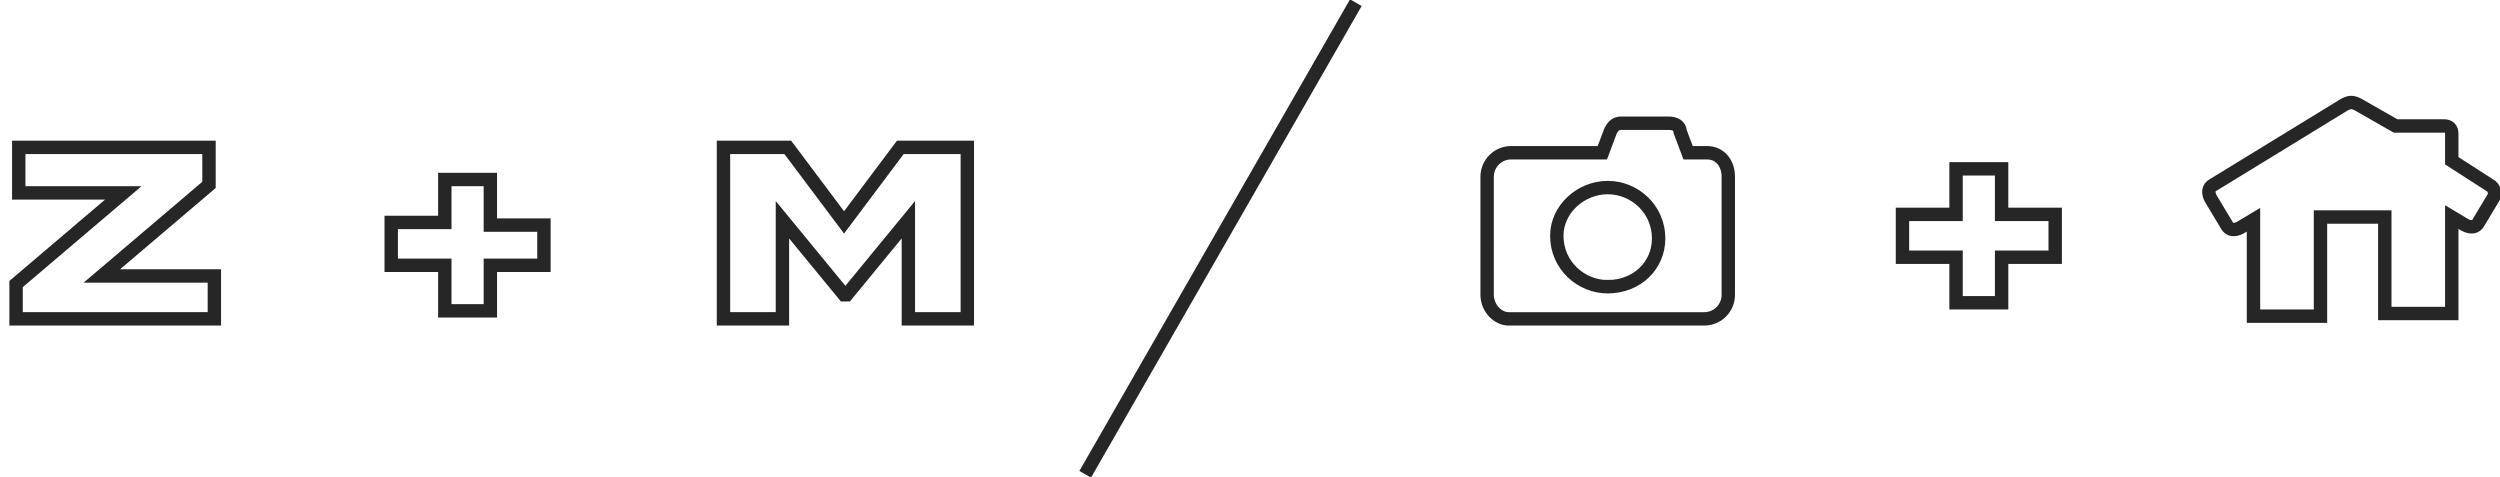
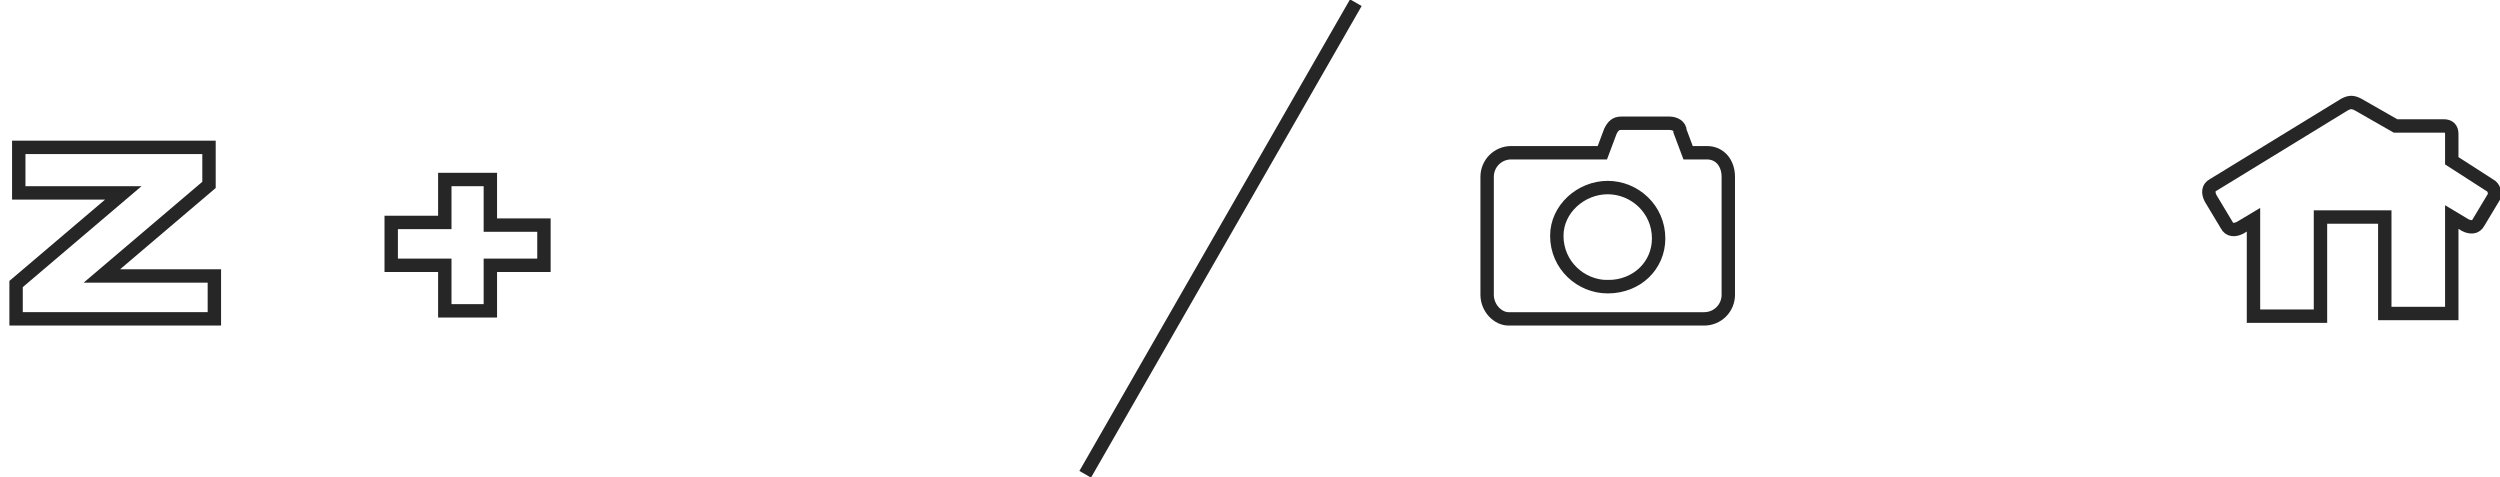
<svg xmlns="http://www.w3.org/2000/svg" version="1.1" id="Layer_1" x="0px" y="0px" viewBox="0 0 93.3 17.8" style="enable-background:new 0 0 93.3 17.8;" xml:space="preserve">
  <style type="text/css">
	.st0{fill:none;stroke:#262626;stroke-width:0.5;stroke-miterlimit:10;}
	.st1{enable-background:new    ;}
</style>
  <title>Asset 1</title>
  <g>
    <g id="Layer_2-2">
      <path class="st0" d="M63.7,5.7h-0.7l-0.3-0.8c0-0.2-0.2-0.3-0.4-0.3h-1.8c-0.2,0-0.3,0.1-0.4,0.3l-0.3,0.8h-3.4    c-0.5,0-0.9,0.4-0.9,0.9c0,0,0,0,0,0V11c0,0.5,0.4,0.9,0.8,0.9c0,0,0,0,0,0h7.3c0.5,0,0.9-0.4,0.9-0.9V6.6    C64.5,6.1,64.2,5.7,63.7,5.7C63.7,5.7,63.7,5.7,63.7,5.7z M60,10.7c-1,0-1.9-0.8-1.9-1.9C58.1,7.8,59,7,60,7c1,0,1.9,0.8,1.9,1.9    c0,0,0,0,0,0C61.9,9.9,61.1,10.7,60,10.7C60,10.8,60,10.8,60,10.7L60,10.7z" />
      <path class="st0" d="M92.9,6.9L91.5,6V5c0-0.2-0.1-0.3-0.3-0.3c0,0,0,0,0,0h-1.8L88,3.9c-0.2-0.1-0.3-0.1-0.5,0l-4.9,3    c-0.2,0.1-0.2,0.3-0.1,0.5c0,0,0,0,0,0l0.6,1c0.1,0.2,0.3,0.2,0.5,0.1c0,0,0,0,0,0l0.5-0.3v3.6h2.5V8.1H89v3.6h2.5V8.1L92,8.4    c0.2,0.1,0.4,0.1,0.5-0.1c0,0,0,0,0,0l0.6-1C93.1,7.2,93.1,7,92.9,6.9z" />
      <g class="st1">
-         <path class="st0" d="M76.7,9.6h-2v1.7H73V9.6h-2V8h2V6.3h1.7V8h2V9.6z" />
-       </g>
+         </g>
      <g class="st1">
        <path class="st0" d="M7.8,6.9l-4,3.4H8v1.6H0.6v-1.3l4-3.4H0.7V5.5h7.1V6.9z" />
      </g>
      <g class="st1">
-         <path class="st0" d="M36.1,5.5v6.4h-2.2V8.2L31.6,11h-0.1l-2.3-2.8v3.7H27V5.5h2.4l2.1,2.8l2.1-2.8H36.1z" />
-       </g>
+         </g>
      <g class="st1">
        <path class="st0" d="M20.3,9.9h-2v1.7h-1.7V9.9h-2V8.3h2V6.7h1.7v1.7h2V9.9z" />
      </g>
      <line class="st0" x1="50.6" y1="0.1" x2="40.5" y2="17.7" />
    </g>
  </g>
</svg>